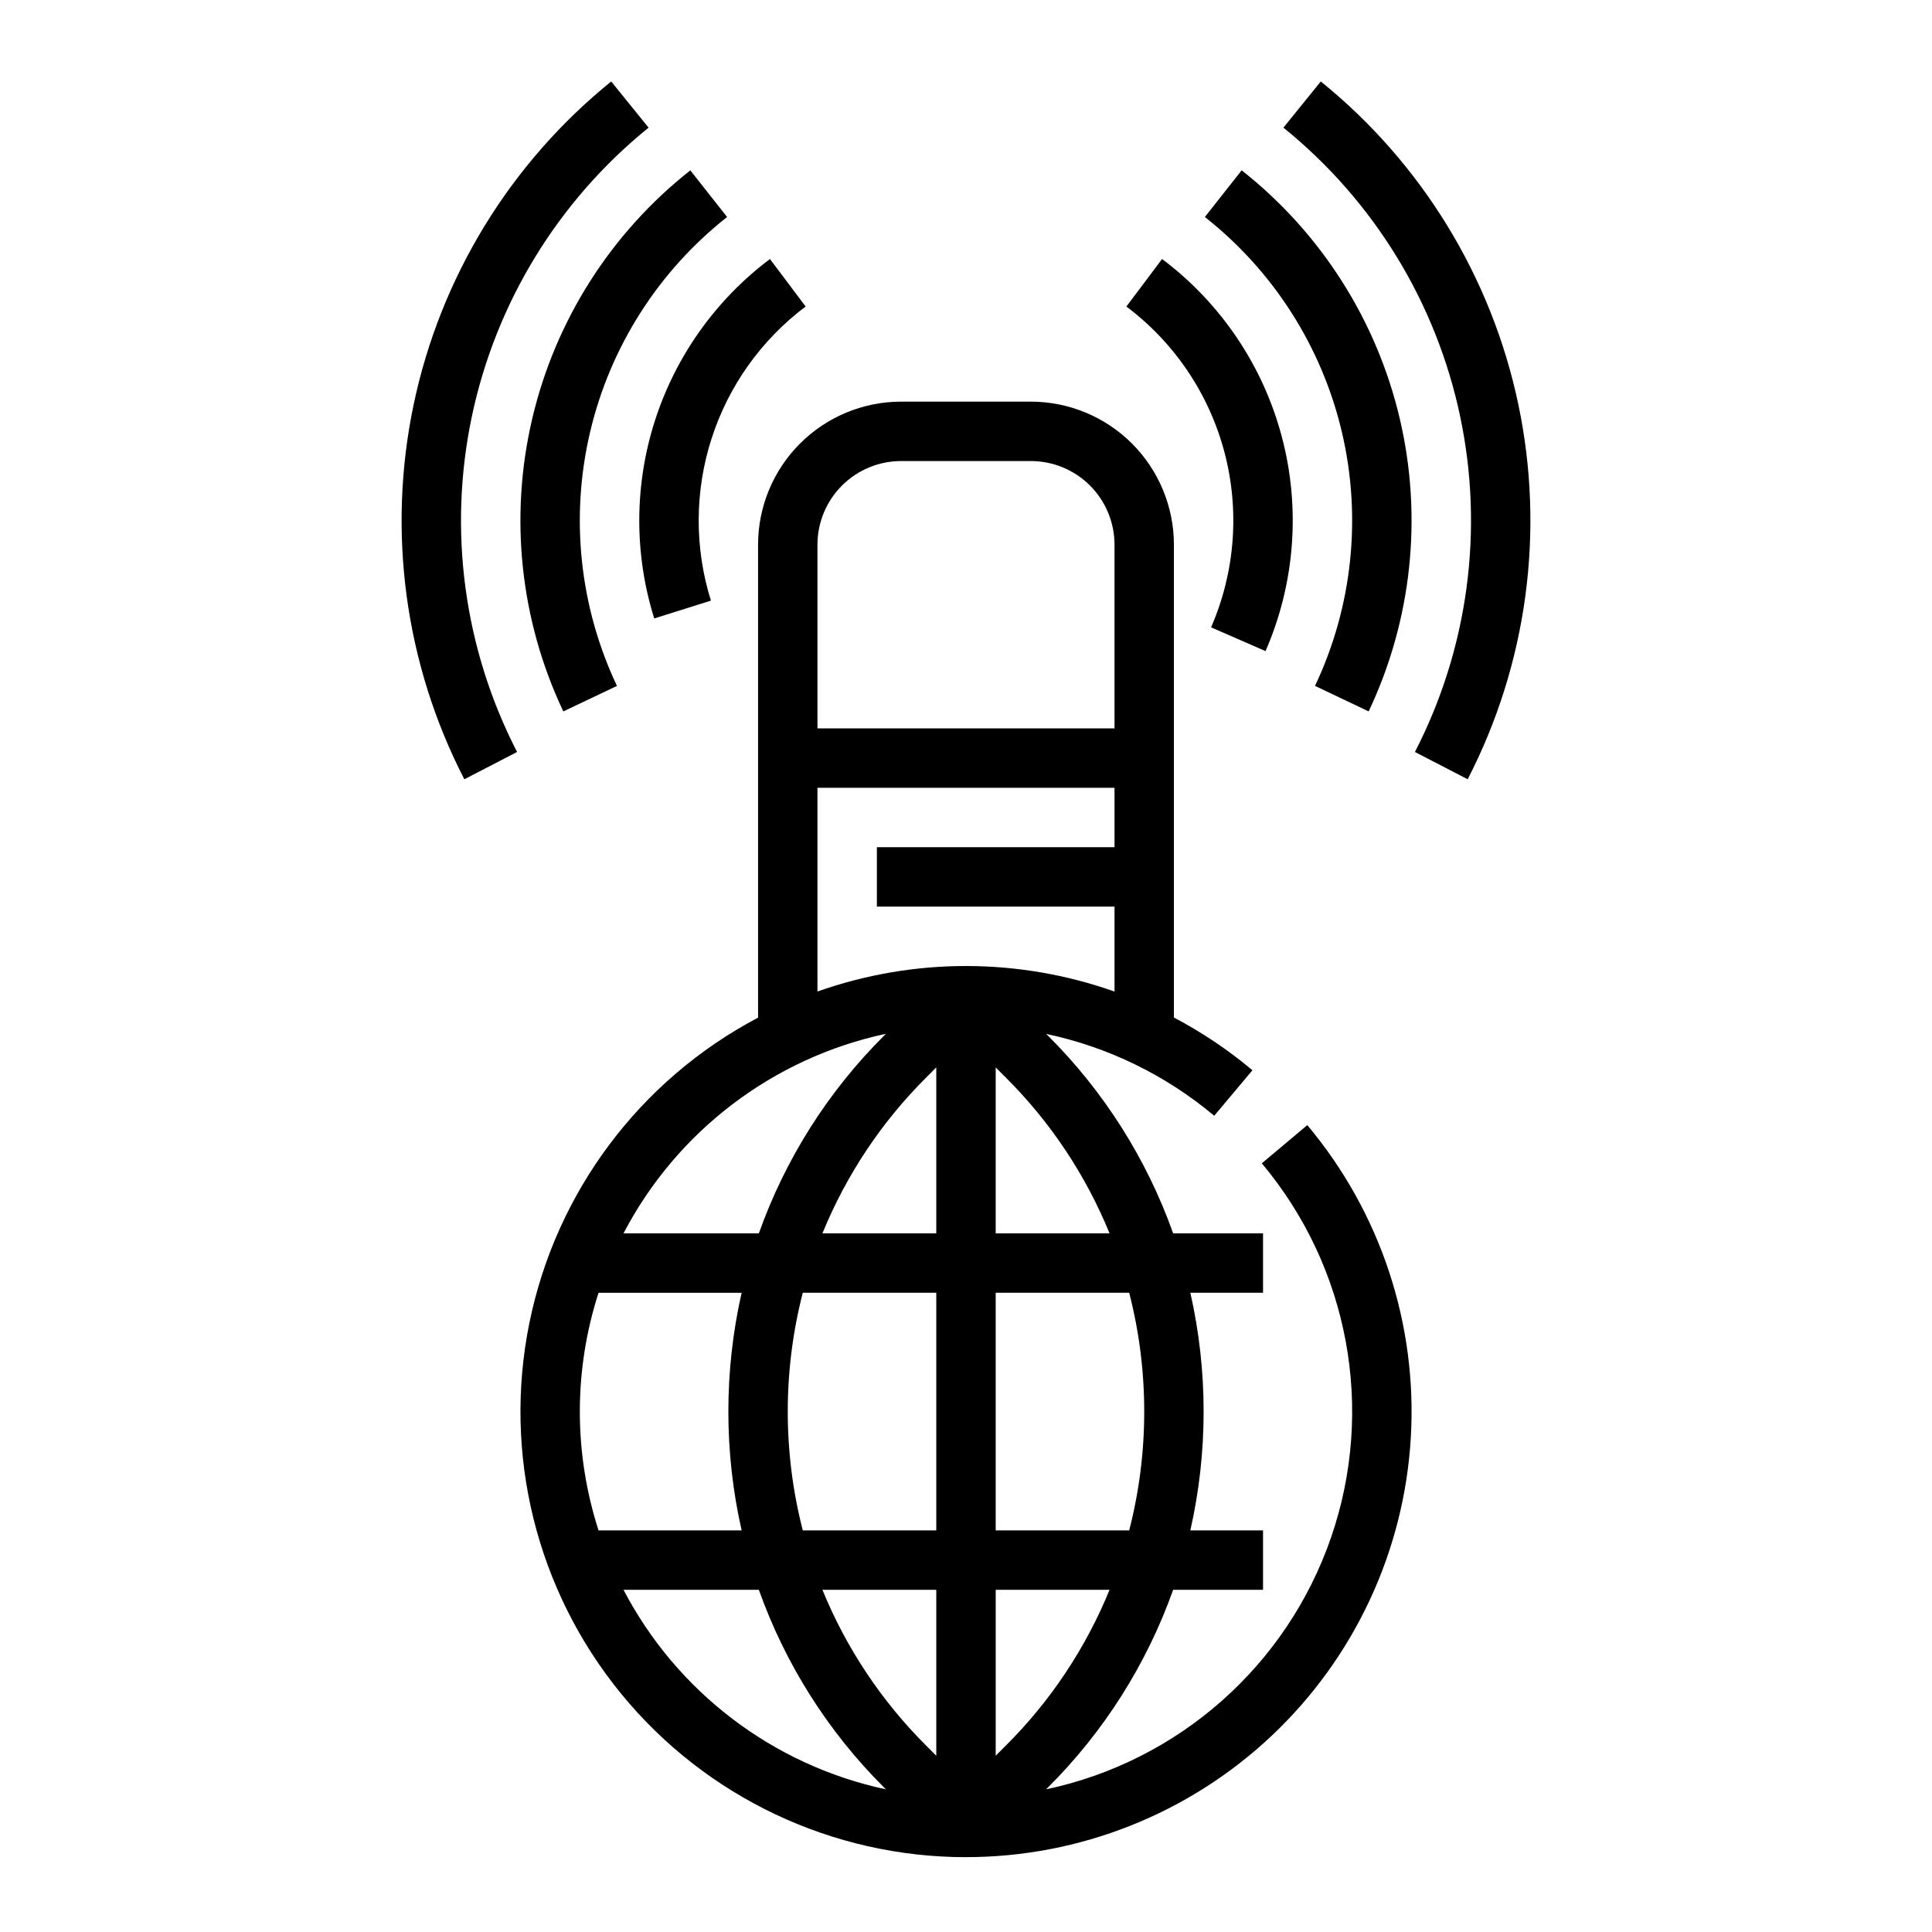
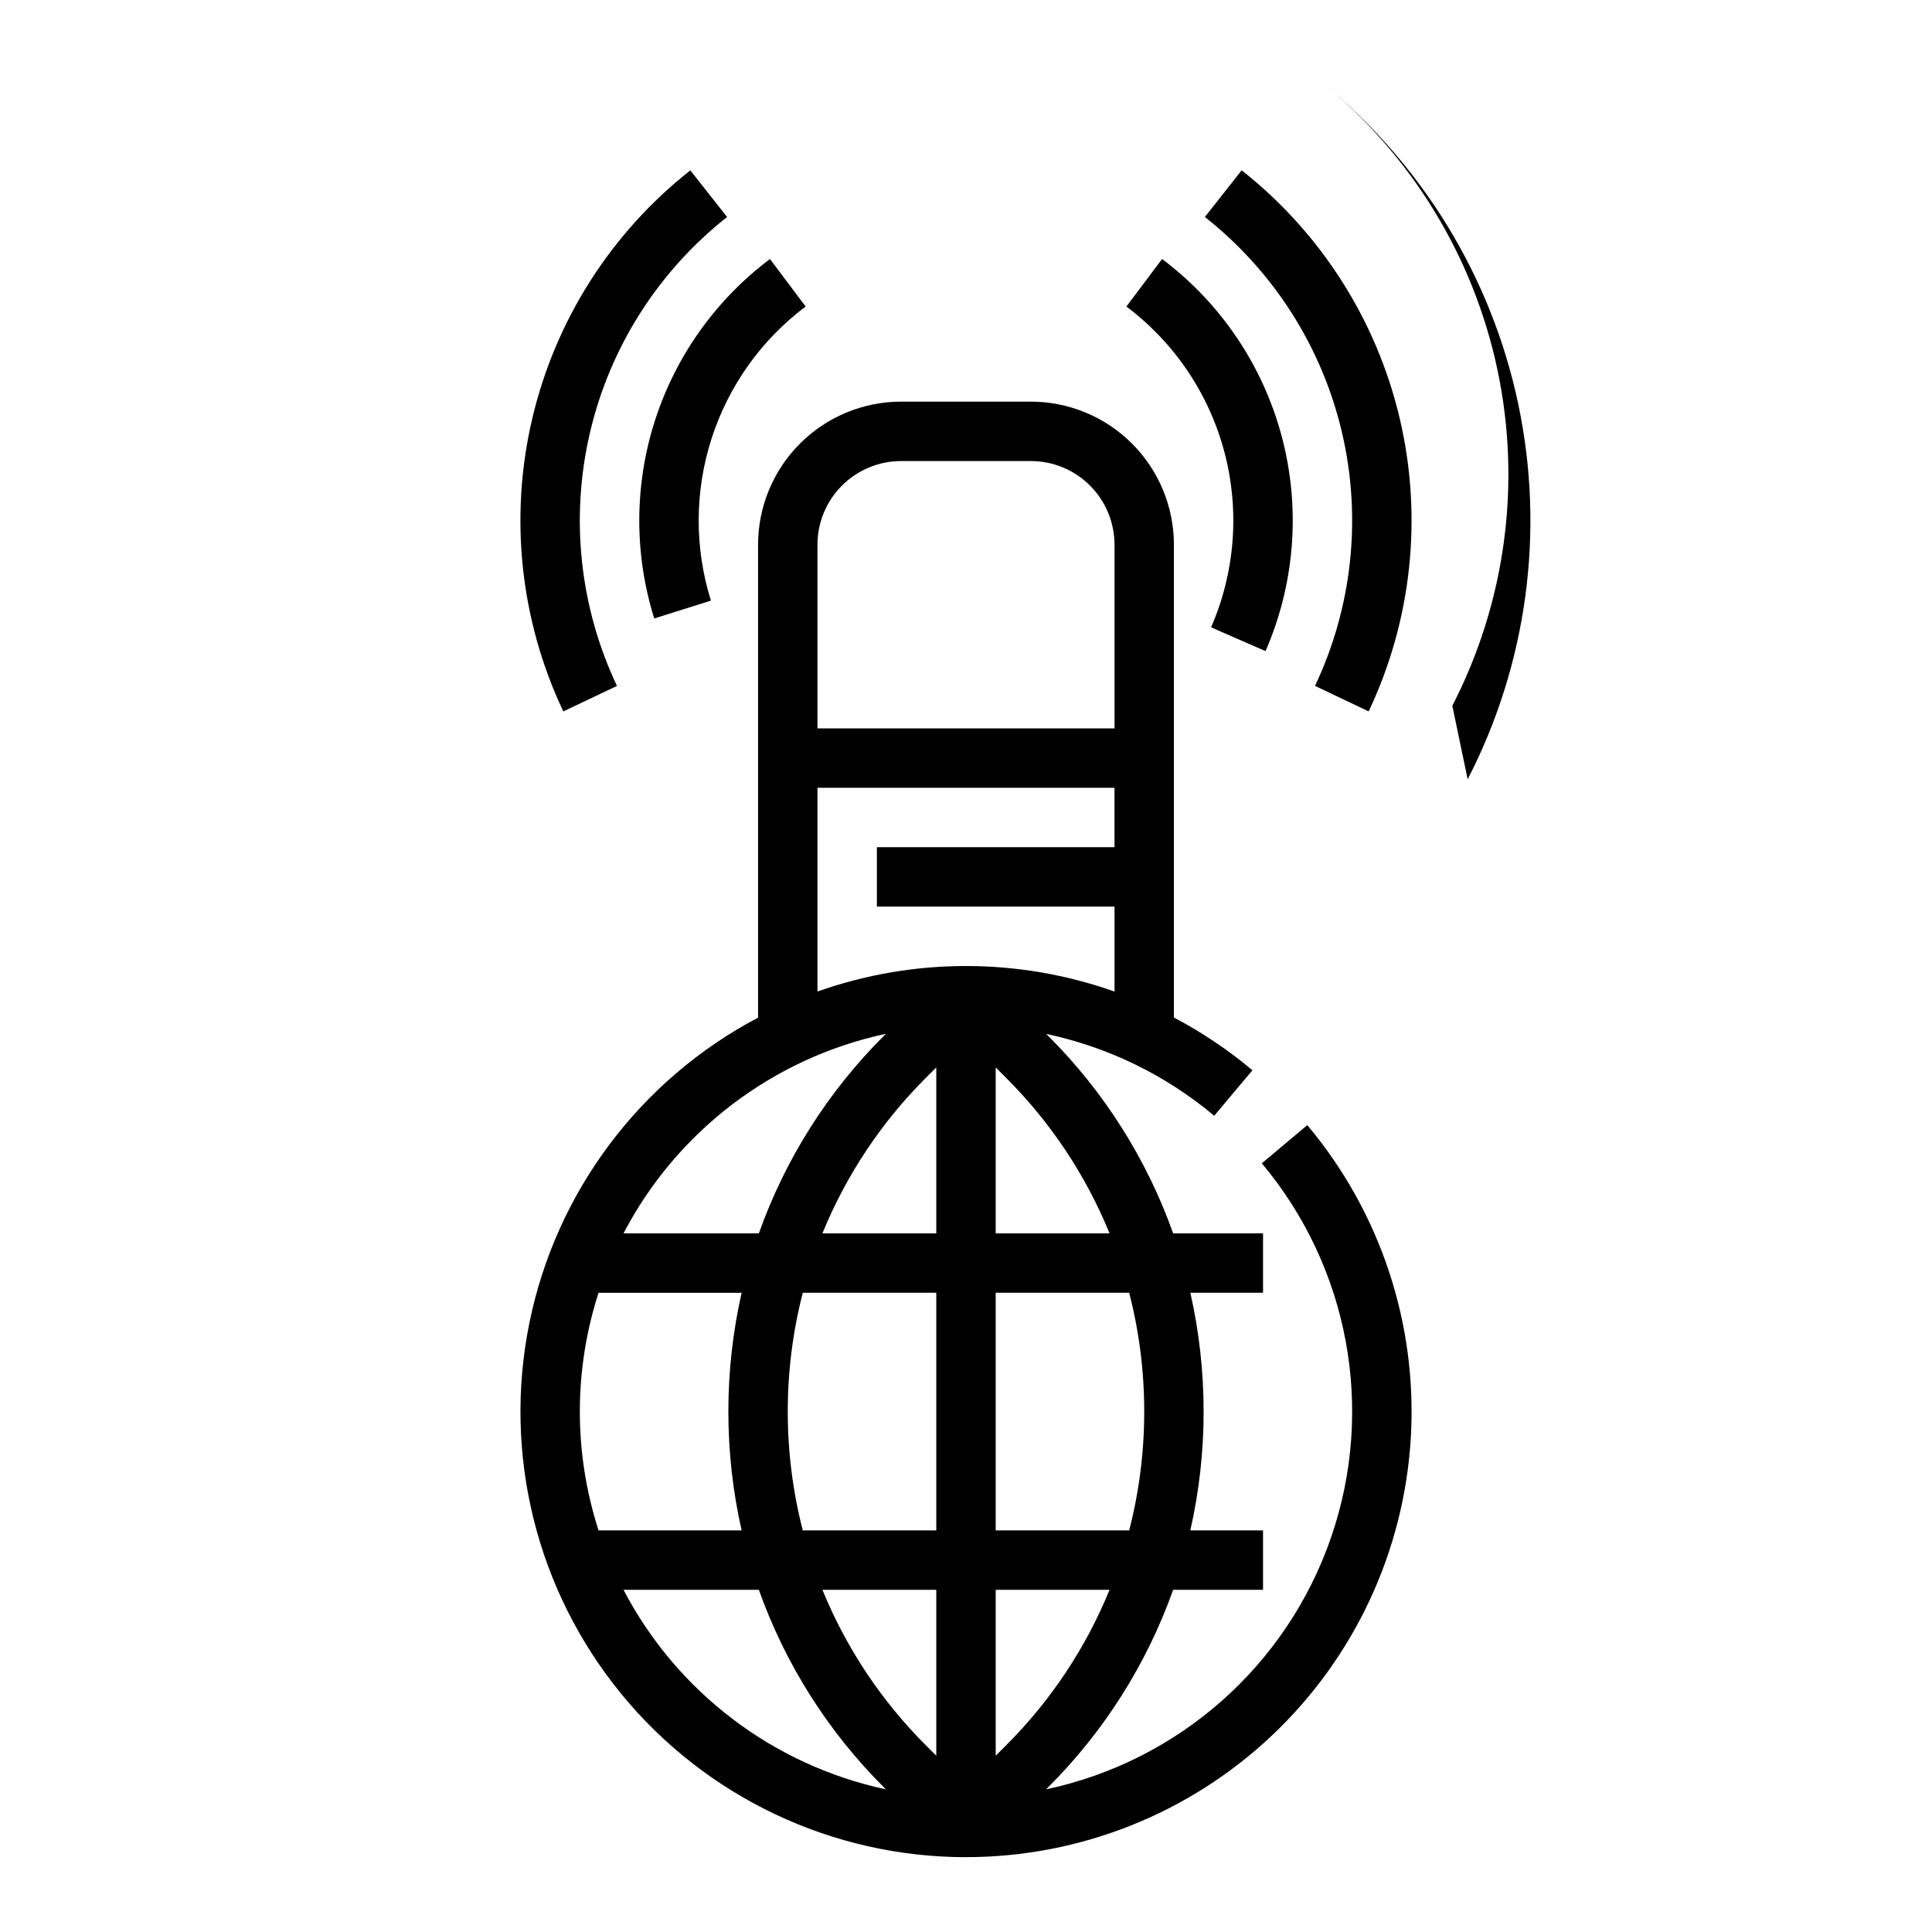
<svg xmlns="http://www.w3.org/2000/svg" fill="#000000" width="800px" height="800px" version="1.1" viewBox="144 144 512 512">
  <g>
    <path d="m400 636.16c30.129 0 59.121-11.516 81.035-32.195 21.914-20.676 35.098-48.949 36.848-79.027 1.75-30.082-8.066-59.691-27.438-82.77l-12.055 10.129 0.004-0.004c23.098 27.531 30.066 65.156 18.359 99.129-11.711 33.977-40.379 59.32-75.531 66.773l0.48-0.48c14.836-14.773 26.176-32.68 33.195-52.402h23.82v-15.746h-19.262c4.691-20.73 4.691-42.246 0-62.977h19.262v-15.742h-23.82c-7.019-19.727-18.359-37.629-33.191-52.402l-0.449-0.449c16.395 3.473 31.684 10.922 44.523 21.688l10.129-12.055c-6.418-5.387-13.395-10.074-20.809-13.977v-125.32c-0.012-10.047-4.008-19.68-11.113-26.785-7.102-7.106-16.738-11.102-26.785-11.113h-34.41c-10.047 0.012-19.68 4.008-26.785 11.113-7.106 7.106-11.102 16.738-11.113 26.785v125.35c-31.332 16.531-53.582 46.258-60.617 80.977s1.895 70.762 24.32 98.184c22.422 27.422 55.977 43.324 91.402 43.324zm-90.762-70.848h35.863c7.016 19.723 18.359 37.625 33.191 52.402l0.48 0.48c-29.895-6.398-55.387-25.785-69.539-52.883zm43.527-47.234c-0.004-10.621 1.332-21.203 3.981-31.488h35.379v62.977h-35.379c-2.648-10.285-3.984-20.867-3.981-31.488zm39.359-91.203v43.973h-30.172c6.309-15.453 15.648-29.488 27.473-41.27zm0 138.44v43.973l-2.699-2.703c-11.824-11.785-21.164-25.816-27.473-41.27zm18.445 41.27-2.699 2.699v-43.969h30.172c-6.309 15.453-15.648 29.484-27.473 41.27zm36.66-88.504c0.008 10.621-1.332 21.203-3.981 31.488h-35.379v-62.977h35.379c2.648 10.285 3.988 20.867 3.981 31.488zm-9.188-47.23h-30.172v-43.973l2.699 2.703c11.824 11.781 21.164 25.816 27.473 41.27zm-55.25-204.67h34.41c5.875 0.004 11.508 2.34 15.66 6.496 4.152 4.152 6.488 9.785 6.496 15.656v48.695h-78.723v-48.695c0.008-5.871 2.344-11.504 6.496-15.656 4.156-4.156 9.785-6.492 15.66-6.496zm-22.156 86.59h78.719v15.742l-62.973 0.004v15.742h62.977v22.512c-25.465-9.02-53.254-9.023-78.723-0.012zm18.137 65.195-0.48 0.48v0.004c-14.832 14.773-26.176 32.676-33.191 52.402h-35.867c14.152-27.102 39.645-46.488 69.539-52.887zm-76.148 68.629h37.914c-4.688 20.73-4.688 42.246 0 62.977h-37.914c-6.617-20.469-6.617-42.504 0-62.977z" />
-     <path d="m315.88 177.83-9.906-12.238c-26.762 21.648-45.246 51.855-52.336 85.539s-2.356 68.785 13.414 99.383l13.977-7.231c-14.102-27.383-18.332-58.785-11.984-88.922s22.887-57.164 46.836-76.531z" />
-     <path d="m532.95 350.51c15.766-30.598 20.504-65.699 13.414-99.383-7.094-33.684-25.578-63.895-52.34-85.539l-9.906 12.238c23.949 19.367 40.492 46.395 46.84 76.531s2.113 61.539-11.988 88.922z" />
+     <path d="m532.95 350.51c15.766-30.598 20.504-65.699 13.414-99.383-7.094-33.684-25.578-63.895-52.34-85.539c23.949 19.367 40.492 46.395 46.84 76.531s2.113 61.539-11.988 88.922z" />
    <path d="m479.38 316.55c7.785-17.879 9.316-37.859 4.34-56.719-4.973-18.855-16.164-35.48-31.758-47.191l-9.457 12.594c12.758 9.582 21.914 23.184 25.988 38.613 4.07 15.426 2.824 31.777-3.543 46.406z" />
    <path d="m357.5 225.23-9.453-12.586c-14.328 10.762-24.969 25.699-30.461 42.754-5.492 17.059-5.562 35.398-0.207 52.496l15.023-4.723c-4.383-13.992-4.32-29 0.172-42.957 4.496-13.957 13.203-26.18 24.93-34.988z" />
    <path d="m473.05 189.14-9.746 12.363h-0.004c18.211 14.352 31.016 34.457 36.32 57.027 5.301 22.574 2.789 46.277-7.129 67.238l14.219 6.758v-0.004c11.449-24.18 14.355-51.527 8.242-77.574s-20.883-49.246-41.895-65.809z" />
    <path d="m336.69 201.51-9.746-12.363c-21.016 16.559-35.785 39.762-41.898 65.809-6.117 26.043-3.211 53.395 8.238 77.574l14.219-6.754c-9.918-20.961-12.434-44.664-7.133-67.234 5.301-22.574 18.105-42.68 36.316-57.031z" />
  </g>
</svg>